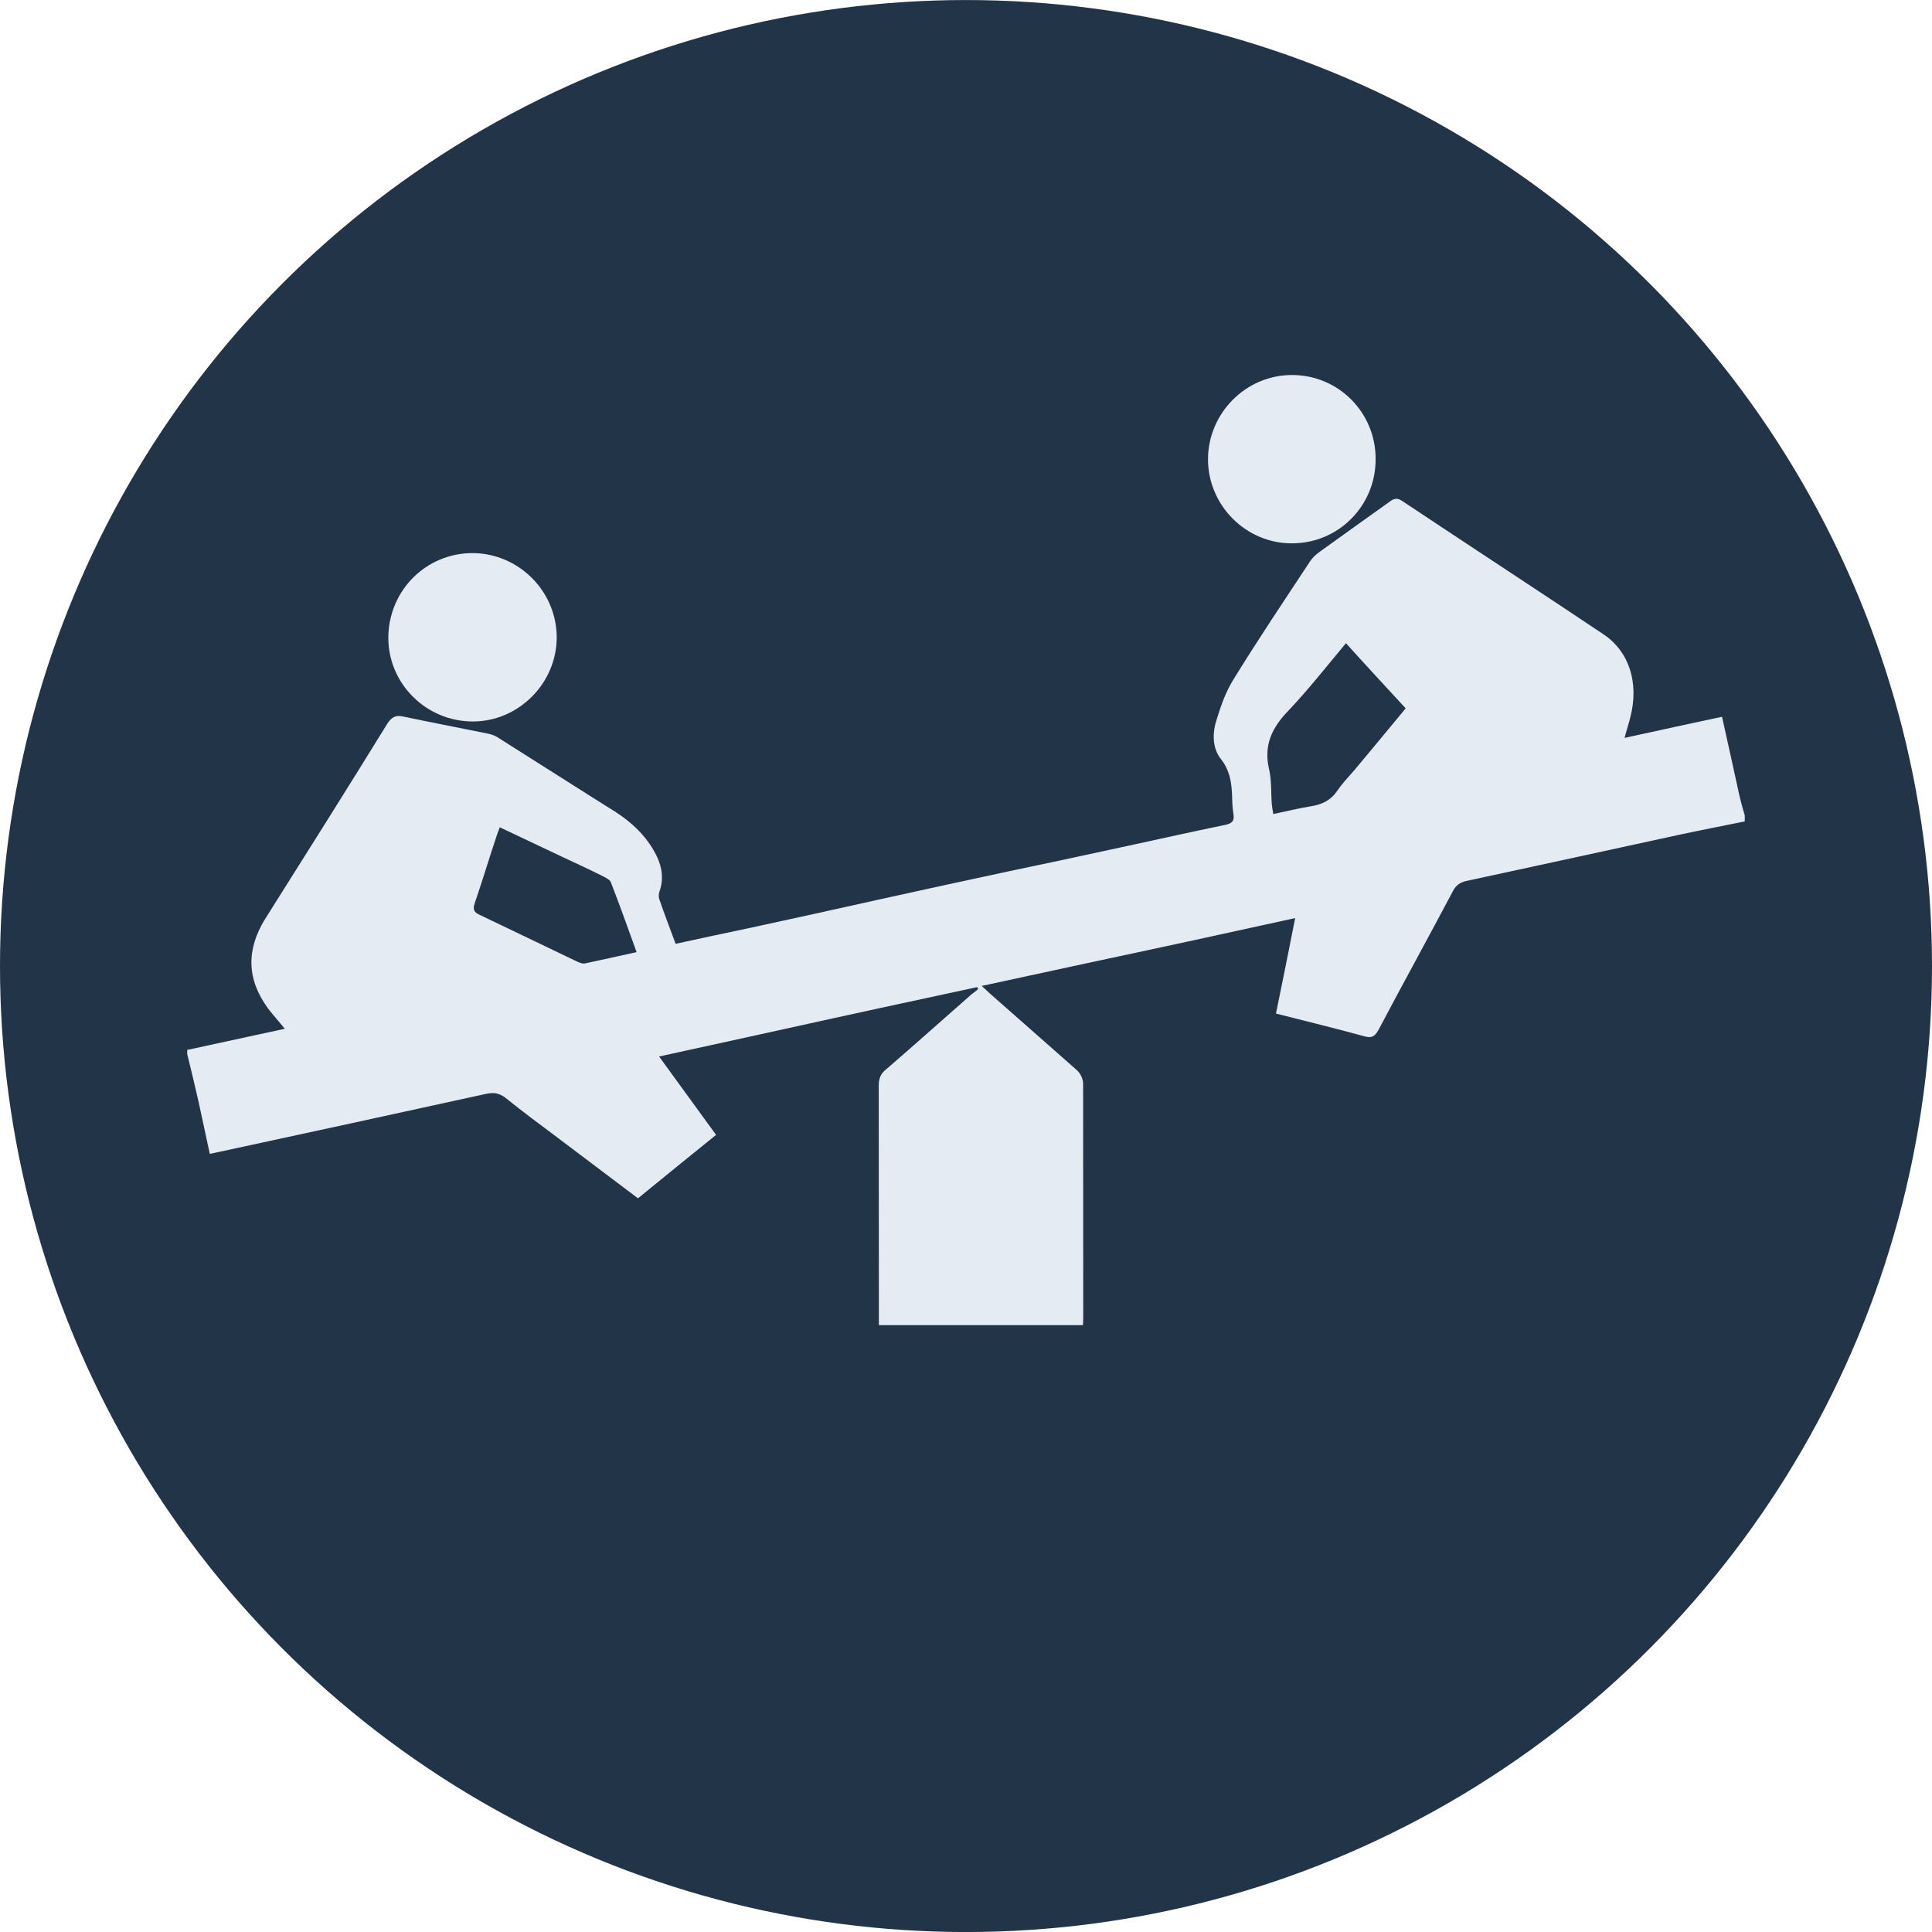
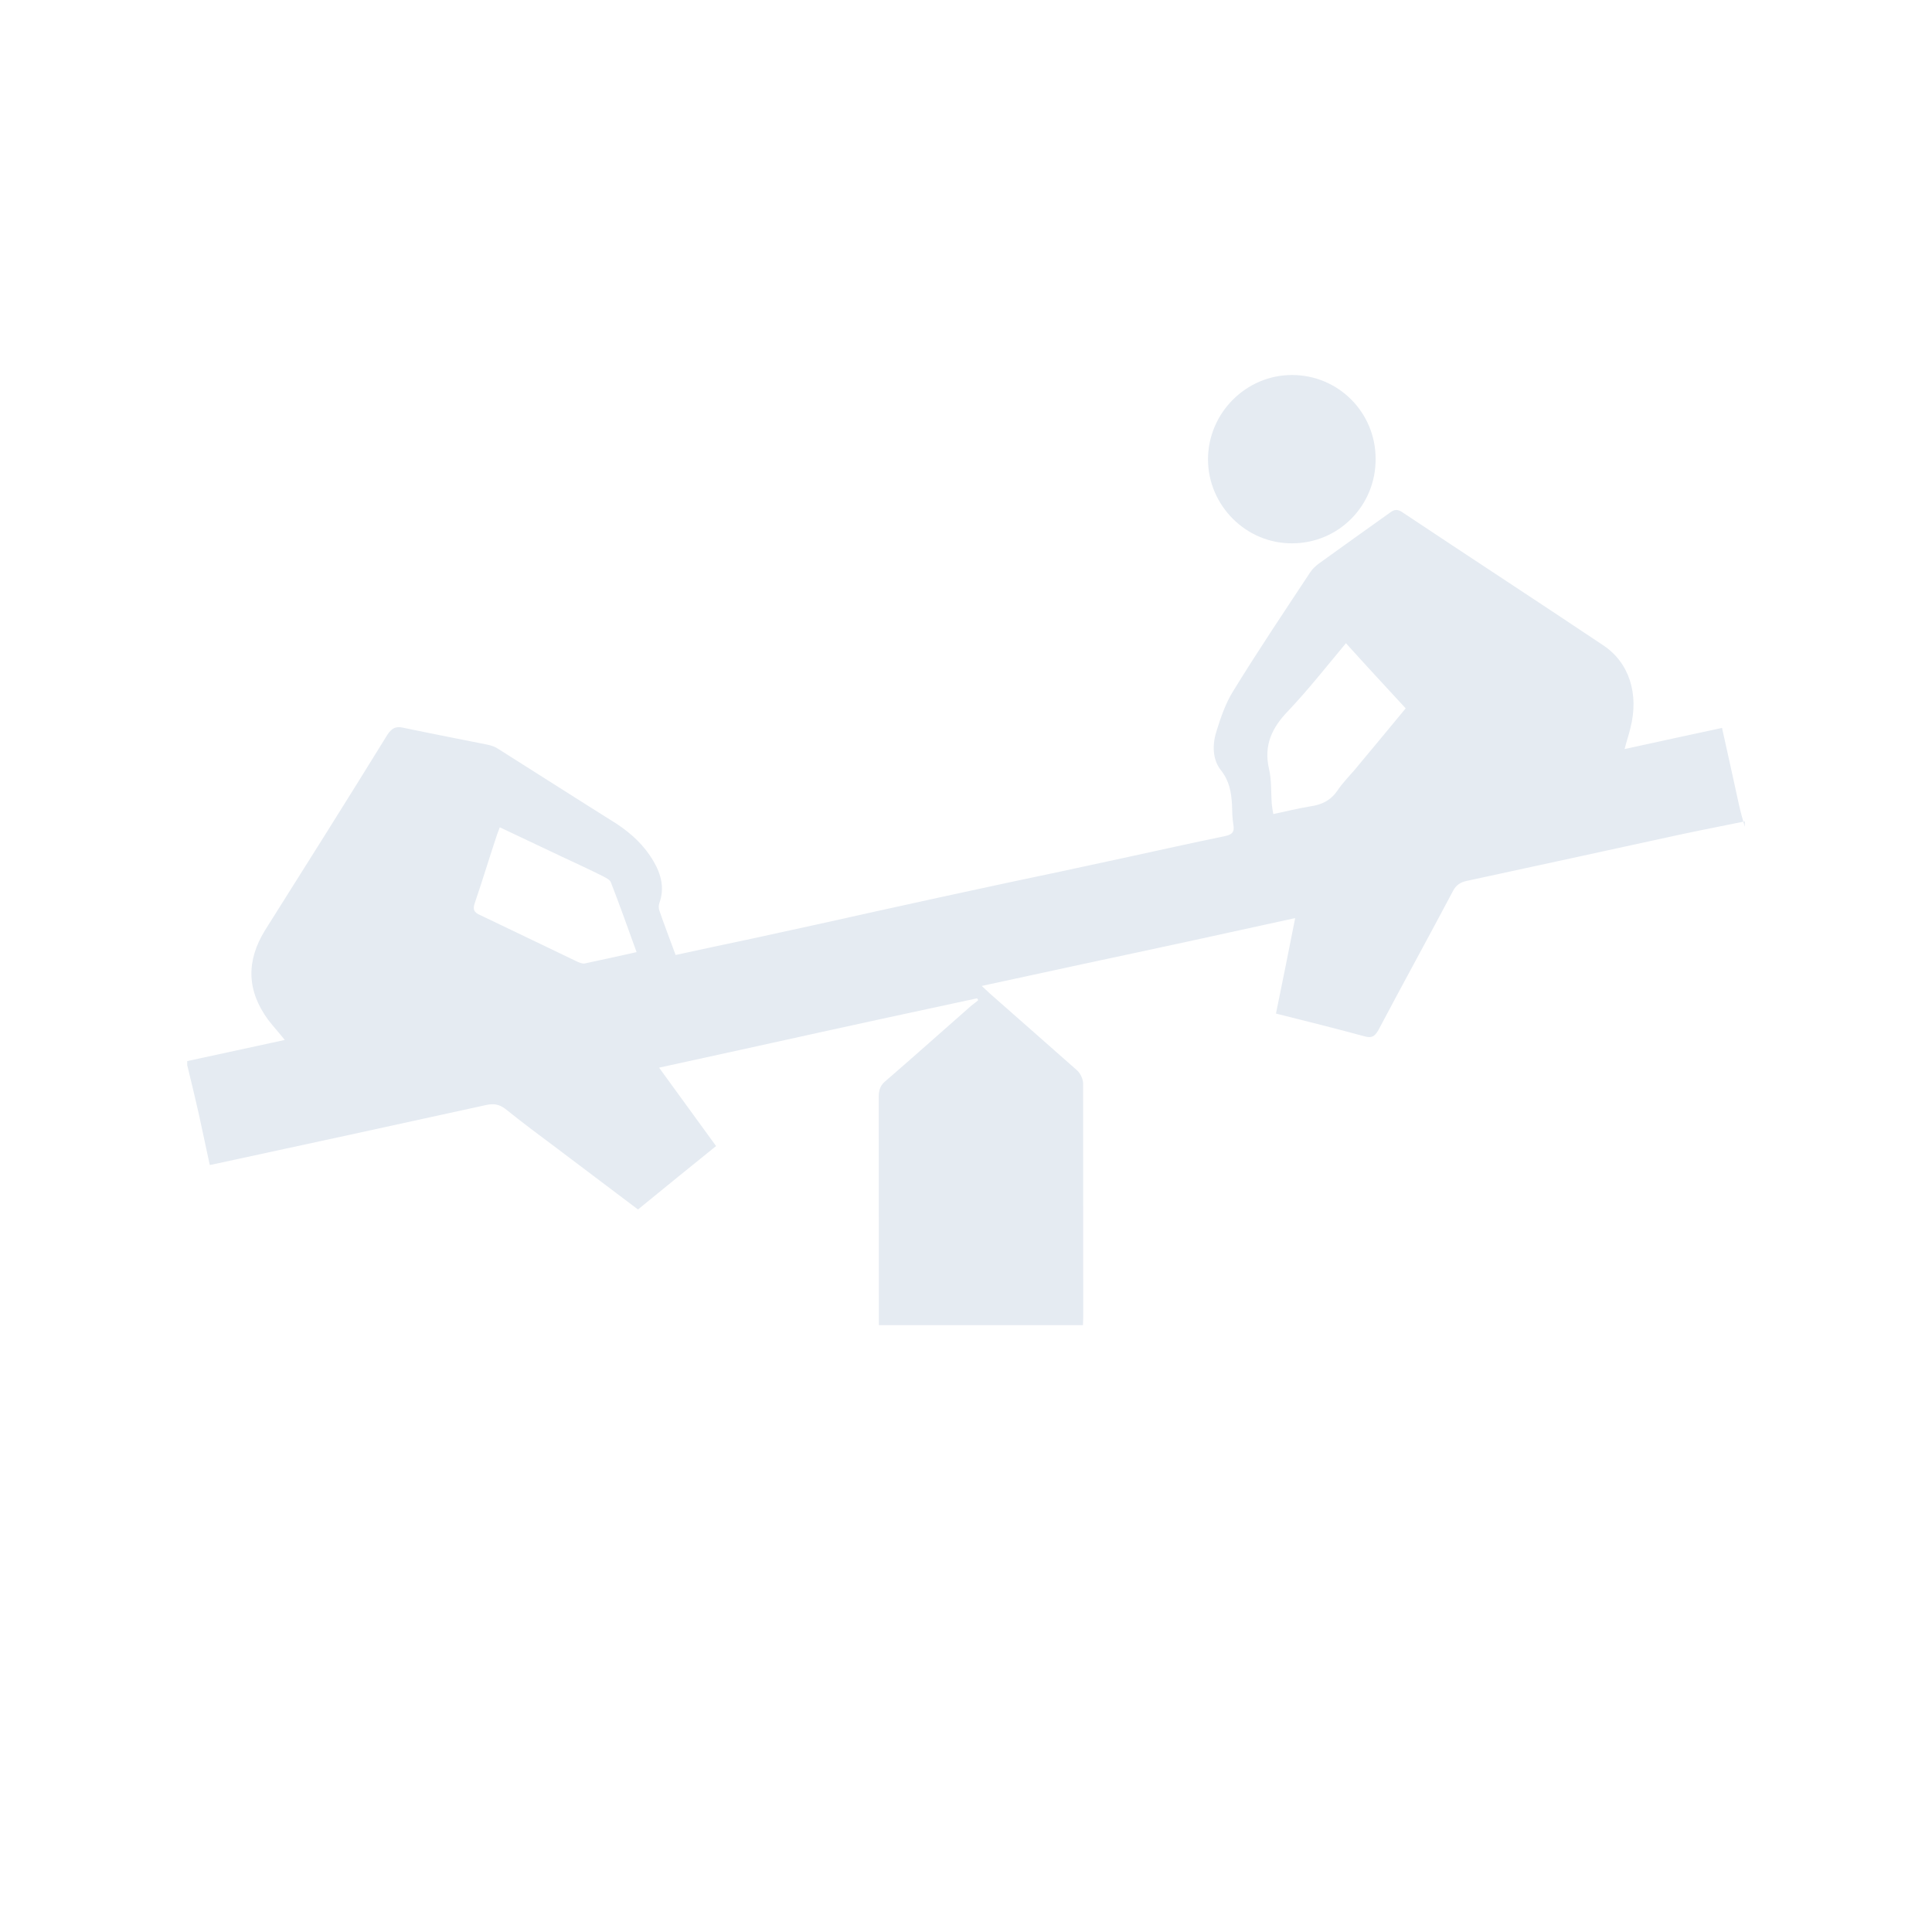
<svg xmlns="http://www.w3.org/2000/svg" id="Layer_1" x="0px" y="0px" width="50px" height="50px" viewBox="0 0 50 50" xml:space="preserve">
  <g>
-     <circle fill="#223447" cx="25" cy="25.001" r="25" />
    <g>
      <g>
        <g>
          <g>
-             <path fill-rule="evenodd" clip-rule="evenodd" fill="#E5EBF2" d="M45.155,21.258c-0.578,0.117-1.153,0.229-1.736,0.354 c-1.817,0.395-3.644,0.795-5.461,1.186c-0.161,0.033-0.271,0.107-0.348,0.248c-0.641,1.211-1.305,2.416-1.943,3.623 c-0.094,0.158-0.171,0.201-0.351,0.152c-0.748-0.205-1.507-0.391-2.294-0.59c0.167-0.818,0.33-1.619,0.497-2.471 c-4.625,1.016-3.471,0.748-8.112,1.756c0.098,0.092,0.154,0.143,0.212,0.197c0.747,0.66,1.5,1.318,2.249,1.982 c0.09,0.078,0.163,0.23,0.163,0.348c0.003,2.732,0.003,3.283,0.003,6.02c0,0.07-0.003,0.143-0.007,0.232 c-1.762,0-3.509,0-5.282,0c0-0.107,0-0.197,0-0.289c0-2.697,0-3.215-0.003-5.914c0-0.182,0.048-0.307,0.197-0.422 c0.739-0.639,1.473-1.295,2.206-1.939c0.056-0.043,0.12-0.088,0.17-0.135c-0.006-0.021-0.017-0.033-0.028-0.049 c-4.382,0.941-3.796,0.828-8.23,1.795c0.498,0.688,0.98,1.35,1.475,2.029c-0.675,0.545-1.346,1.088-2.021,1.641 c-0.695-0.525-1.386-1.047-2.071-1.562c-0.466-0.348-0.924-0.688-1.369-1.047c-0.158-0.115-0.295-0.135-0.482-0.096 c-2.341,0.514-4.687,1.023-7.025,1.527c-0.039,0.012-0.065,0.012-0.135,0.027c-0.095-0.436-0.187-0.867-0.281-1.307 c-0.099-0.428-0.198-0.859-0.303-1.277c0-0.045,0-0.066,0-0.105c0.838-0.182,1.67-0.363,2.525-0.547 c-0.154-0.193-0.3-0.352-0.428-0.518c-0.557-0.758-0.575-1.525-0.081-2.324c1.062-1.684,2.124-3.369,3.173-5.07 c0.106-0.15,0.199-0.209,0.384-0.172c0.731,0.154,1.462,0.293,2.191,0.441c0.106,0.021,0.213,0.057,0.299,0.119 c1.019,0.643,2.028,1.289,3.047,1.928c0.392,0.258,0.725,0.57,0.956,0.969c0.198,0.334,0.293,0.693,0.155,1.078 c-0.02,0.053-0.023,0.133-0.006,0.188c0.13,0.383,0.28,0.764,0.425,1.162c0.66-0.146,1.309-0.281,1.954-0.418 c3.307-0.719,1.658-0.369,4.969-1.092c3.509-0.76,1.269-0.264,4.781-1.025c0.841-0.184,1.672-0.367,2.511-0.541 c0.184-0.037,0.256-0.105,0.219-0.299c-0.029-0.166-0.029-0.344-0.035-0.516c-0.018-0.314-0.065-0.604-0.278-0.879 c-0.24-0.295-0.233-0.695-0.115-1.049c0.108-0.346,0.231-0.701,0.421-1.006c0.639-1.041,1.318-2.051,1.992-3.072 c0.055-0.088,0.141-0.168,0.224-0.23c0.611-0.441,1.227-0.881,1.843-1.32c0.116-0.088,0.203-0.094,0.326-0.008 c1.729,1.152,3.464,2.283,5.192,3.439c0.676,0.447,0.934,1.264,0.704,2.15c-0.035,0.152-0.092,0.314-0.149,0.537 c0.859-0.191,1.682-0.365,2.522-0.547c0.151,0.682,0.298,1.338,0.439,1.992c0.042,0.189,0.097,0.383,0.15,0.566 C45.155,21.16,45.155,21.211,45.155,21.258z M36.379,18.332c-0.52-0.564-1.03-1.113-1.546-1.686 c-0.506,0.607-0.973,1.201-1.493,1.75c-0.417,0.43-0.64,0.885-0.499,1.5c0.07,0.293,0.05,0.609,0.073,0.918 c0.008,0.076,0.022,0.158,0.039,0.254c0.337-0.072,0.648-0.148,0.967-0.201c0.296-0.043,0.522-0.156,0.695-0.41 c0.123-0.184,0.282-0.348,0.433-0.521C35.482,19.412,35.924,18.887,36.379,18.332z M12.934,21.41 c-0.025,0.076-0.052,0.133-0.069,0.186c-0.197,0.586-0.375,1.182-0.577,1.773c-0.057,0.166-0.027,0.244,0.144,0.316 c0.827,0.393,1.65,0.793,2.479,1.189c0.065,0.033,0.151,0.068,0.214,0.062c0.437-0.092,0.883-0.191,1.35-0.295 c-0.223-0.615-0.437-1.221-0.668-1.812c-0.023-0.059-0.115-0.105-0.188-0.145c-0.354-0.178-0.721-0.346-1.075-0.512 C14.009,21.918,13.478,21.668,12.934,21.41z" />
+             <path fill-rule="evenodd" clip-rule="evenodd" fill="#E5EBF2" d="M45.155,21.258c-0.578,0.117-1.153,0.229-1.736,0.354 c-1.817,0.395-3.644,0.795-5.461,1.186c-0.161,0.033-0.271,0.107-0.348,0.248c-0.641,1.211-1.305,2.416-1.943,3.623 c-0.094,0.158-0.171,0.201-0.351,0.152c-0.748-0.205-1.507-0.391-2.294-0.59c0.167-0.818,0.33-1.619,0.497-2.471 c-4.625,1.016-3.471,0.748-8.112,1.756c0.098,0.092,0.154,0.143,0.212,0.197c0.747,0.66,1.5,1.318,2.249,1.982 c0.09,0.078,0.163,0.23,0.163,0.348c0.003,2.732,0.003,3.283,0.003,6.02c0,0.07-0.003,0.143-0.007,0.232 c-1.762,0-3.509,0-5.282,0c0-2.697,0-3.215-0.003-5.914c0-0.182,0.048-0.307,0.197-0.422 c0.739-0.639,1.473-1.295,2.206-1.939c0.056-0.043,0.12-0.088,0.17-0.135c-0.006-0.021-0.017-0.033-0.028-0.049 c-4.382,0.941-3.796,0.828-8.23,1.795c0.498,0.688,0.98,1.35,1.475,2.029c-0.675,0.545-1.346,1.088-2.021,1.641 c-0.695-0.525-1.386-1.047-2.071-1.562c-0.466-0.348-0.924-0.688-1.369-1.047c-0.158-0.115-0.295-0.135-0.482-0.096 c-2.341,0.514-4.687,1.023-7.025,1.527c-0.039,0.012-0.065,0.012-0.135,0.027c-0.095-0.436-0.187-0.867-0.281-1.307 c-0.099-0.428-0.198-0.859-0.303-1.277c0-0.045,0-0.066,0-0.105c0.838-0.182,1.67-0.363,2.525-0.547 c-0.154-0.193-0.3-0.352-0.428-0.518c-0.557-0.758-0.575-1.525-0.081-2.324c1.062-1.684,2.124-3.369,3.173-5.07 c0.106-0.15,0.199-0.209,0.384-0.172c0.731,0.154,1.462,0.293,2.191,0.441c0.106,0.021,0.213,0.057,0.299,0.119 c1.019,0.643,2.028,1.289,3.047,1.928c0.392,0.258,0.725,0.57,0.956,0.969c0.198,0.334,0.293,0.693,0.155,1.078 c-0.02,0.053-0.023,0.133-0.006,0.188c0.13,0.383,0.28,0.764,0.425,1.162c0.66-0.146,1.309-0.281,1.954-0.418 c3.307-0.719,1.658-0.369,4.969-1.092c3.509-0.76,1.269-0.264,4.781-1.025c0.841-0.184,1.672-0.367,2.511-0.541 c0.184-0.037,0.256-0.105,0.219-0.299c-0.029-0.166-0.029-0.344-0.035-0.516c-0.018-0.314-0.065-0.604-0.278-0.879 c-0.24-0.295-0.233-0.695-0.115-1.049c0.108-0.346,0.231-0.701,0.421-1.006c0.639-1.041,1.318-2.051,1.992-3.072 c0.055-0.088,0.141-0.168,0.224-0.23c0.611-0.441,1.227-0.881,1.843-1.32c0.116-0.088,0.203-0.094,0.326-0.008 c1.729,1.152,3.464,2.283,5.192,3.439c0.676,0.447,0.934,1.264,0.704,2.15c-0.035,0.152-0.092,0.314-0.149,0.537 c0.859-0.191,1.682-0.365,2.522-0.547c0.151,0.682,0.298,1.338,0.439,1.992c0.042,0.189,0.097,0.383,0.15,0.566 C45.155,21.16,45.155,21.211,45.155,21.258z M36.379,18.332c-0.52-0.564-1.03-1.113-1.546-1.686 c-0.506,0.607-0.973,1.201-1.493,1.75c-0.417,0.43-0.64,0.885-0.499,1.5c0.07,0.293,0.05,0.609,0.073,0.918 c0.008,0.076,0.022,0.158,0.039,0.254c0.337-0.072,0.648-0.148,0.967-0.201c0.296-0.043,0.522-0.156,0.695-0.41 c0.123-0.184,0.282-0.348,0.433-0.521C35.482,19.412,35.924,18.887,36.379,18.332z M12.934,21.41 c-0.025,0.076-0.052,0.133-0.069,0.186c-0.197,0.586-0.375,1.182-0.577,1.773c-0.057,0.166-0.027,0.244,0.144,0.316 c0.827,0.393,1.65,0.793,2.479,1.189c0.065,0.033,0.151,0.068,0.214,0.062c0.437-0.092,0.883-0.191,1.35-0.295 c-0.223-0.615-0.437-1.221-0.668-1.812c-0.023-0.059-0.115-0.105-0.188-0.145c-0.354-0.178-0.721-0.346-1.075-0.512 C14.009,21.918,13.478,21.668,12.934,21.41z" />
            <path fill-rule="evenodd" clip-rule="evenodd" fill="#E5EBF2" d="M35.601,11.875c0.007,1.205-0.951,2.18-2.15,2.186 c-1.2,0.014-2.188-0.98-2.188-2.174c0.002-1.197,0.982-2.182,2.173-2.182C34.639,9.705,35.601,10.674,35.601,11.875z" />
-             <path fill-rule="evenodd" clip-rule="evenodd" fill="#E5EBF2" d="M12.237,14.314c1.194,0.01,2.171,0.99,2.171,2.188 c-0.006,1.186-0.99,2.17-2.171,2.17c-1.211,0-2.201-0.986-2.187-2.191C10.068,15.271,11.032,14.311,12.237,14.314z" />
          </g>
        </g>
      </g>
    </g>
  </g>
</svg>